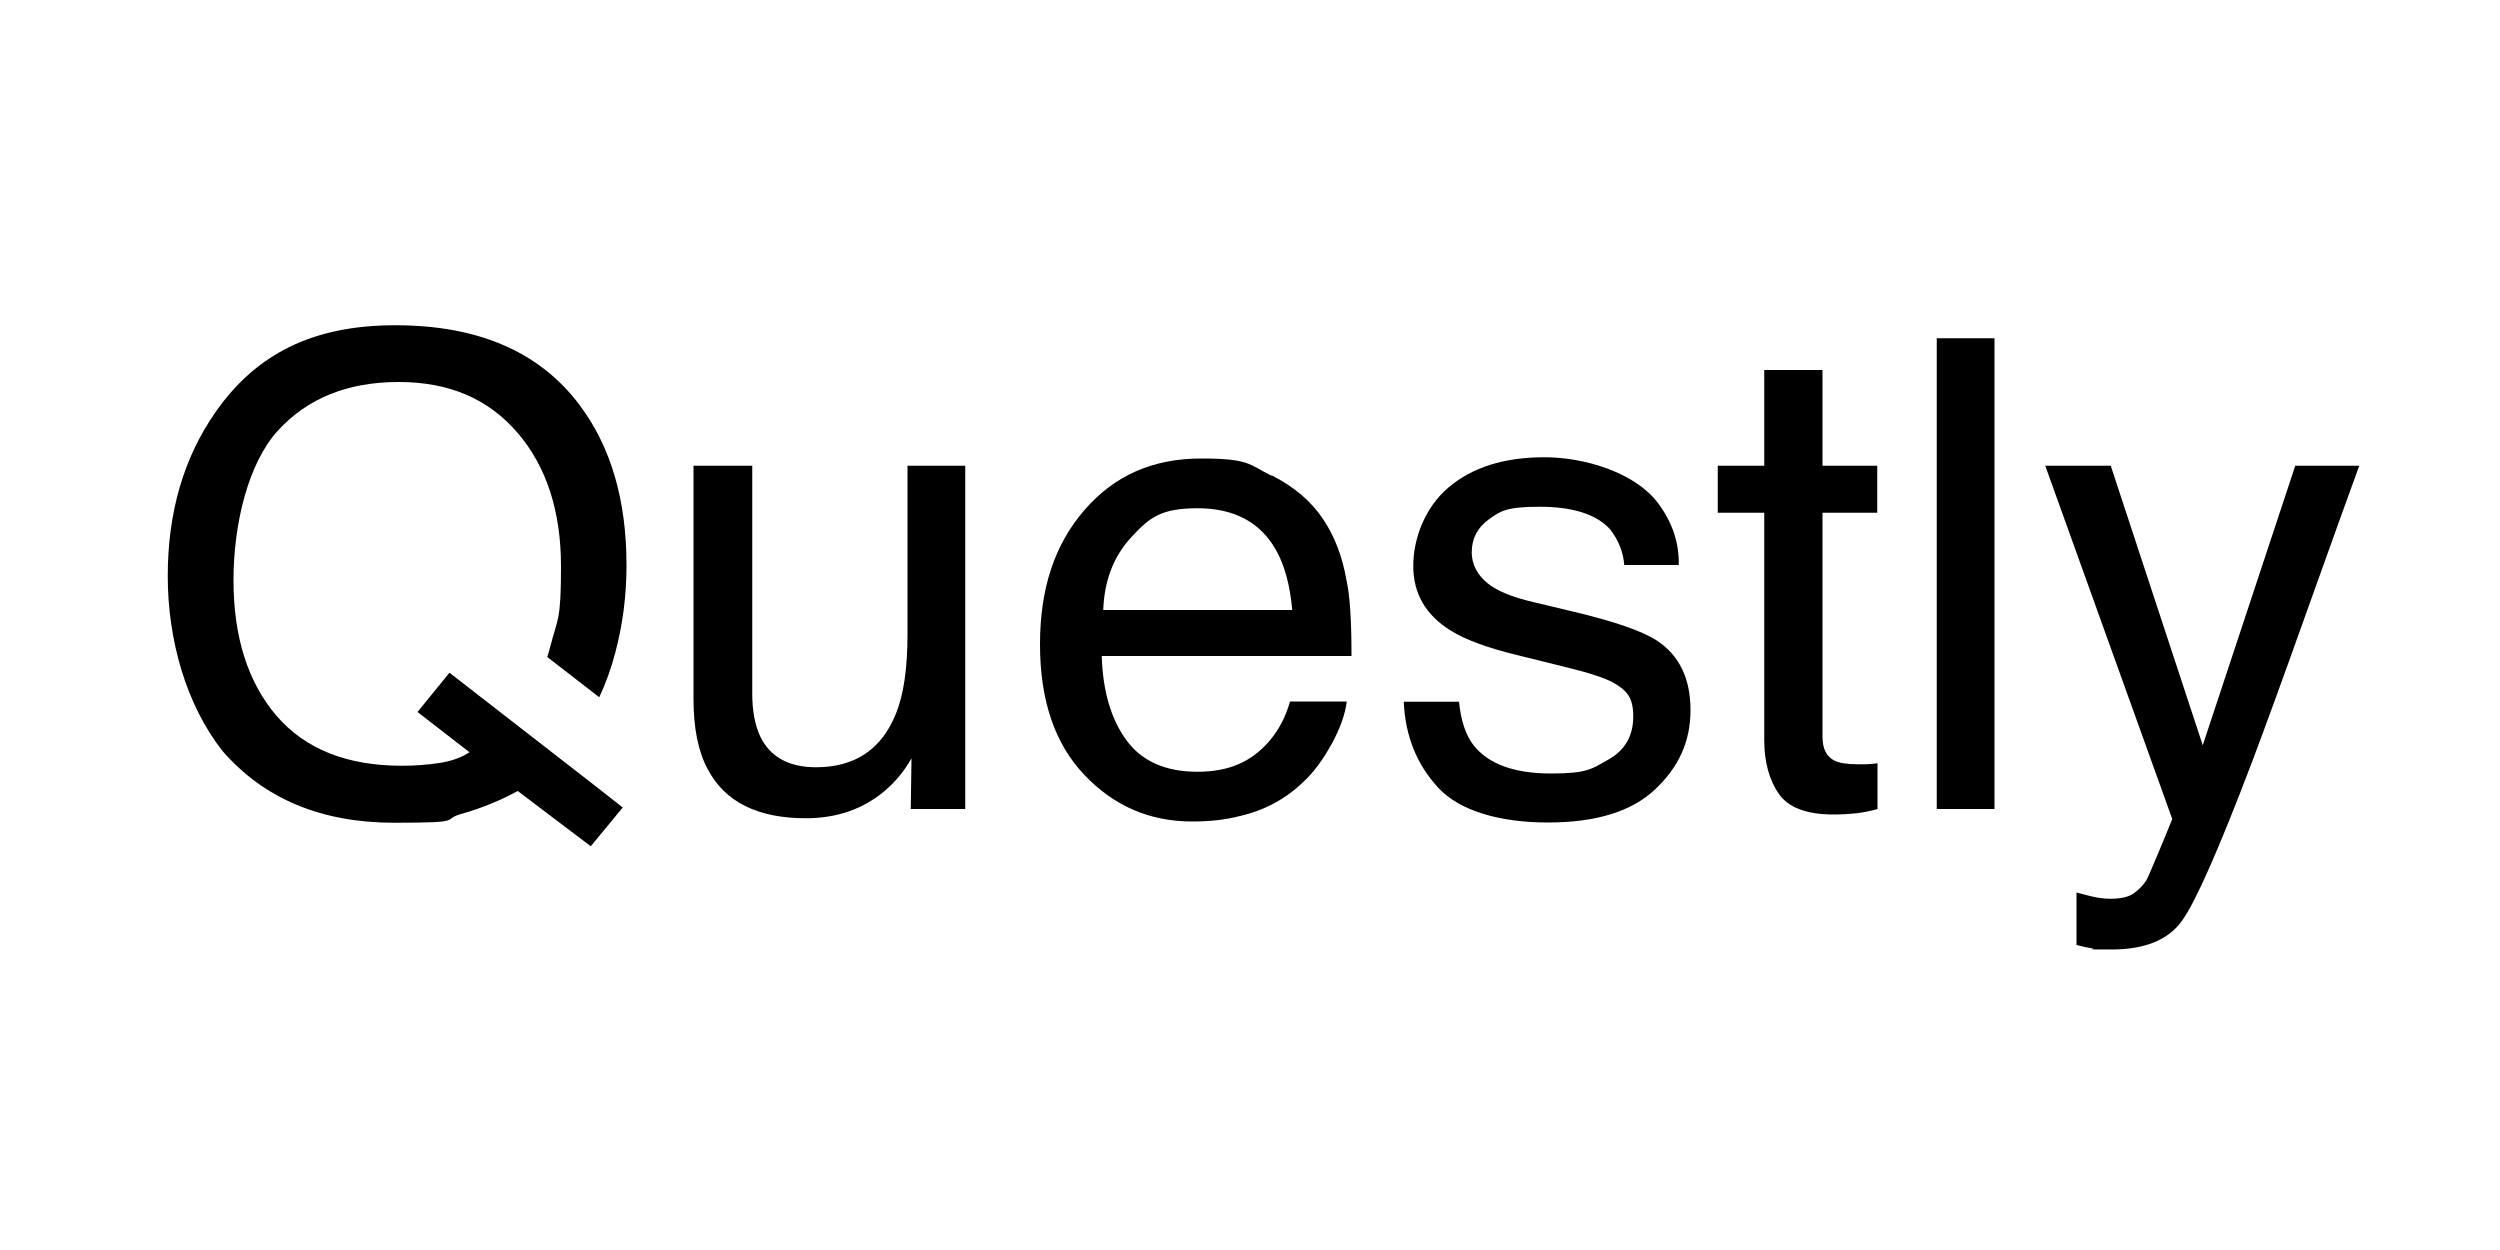
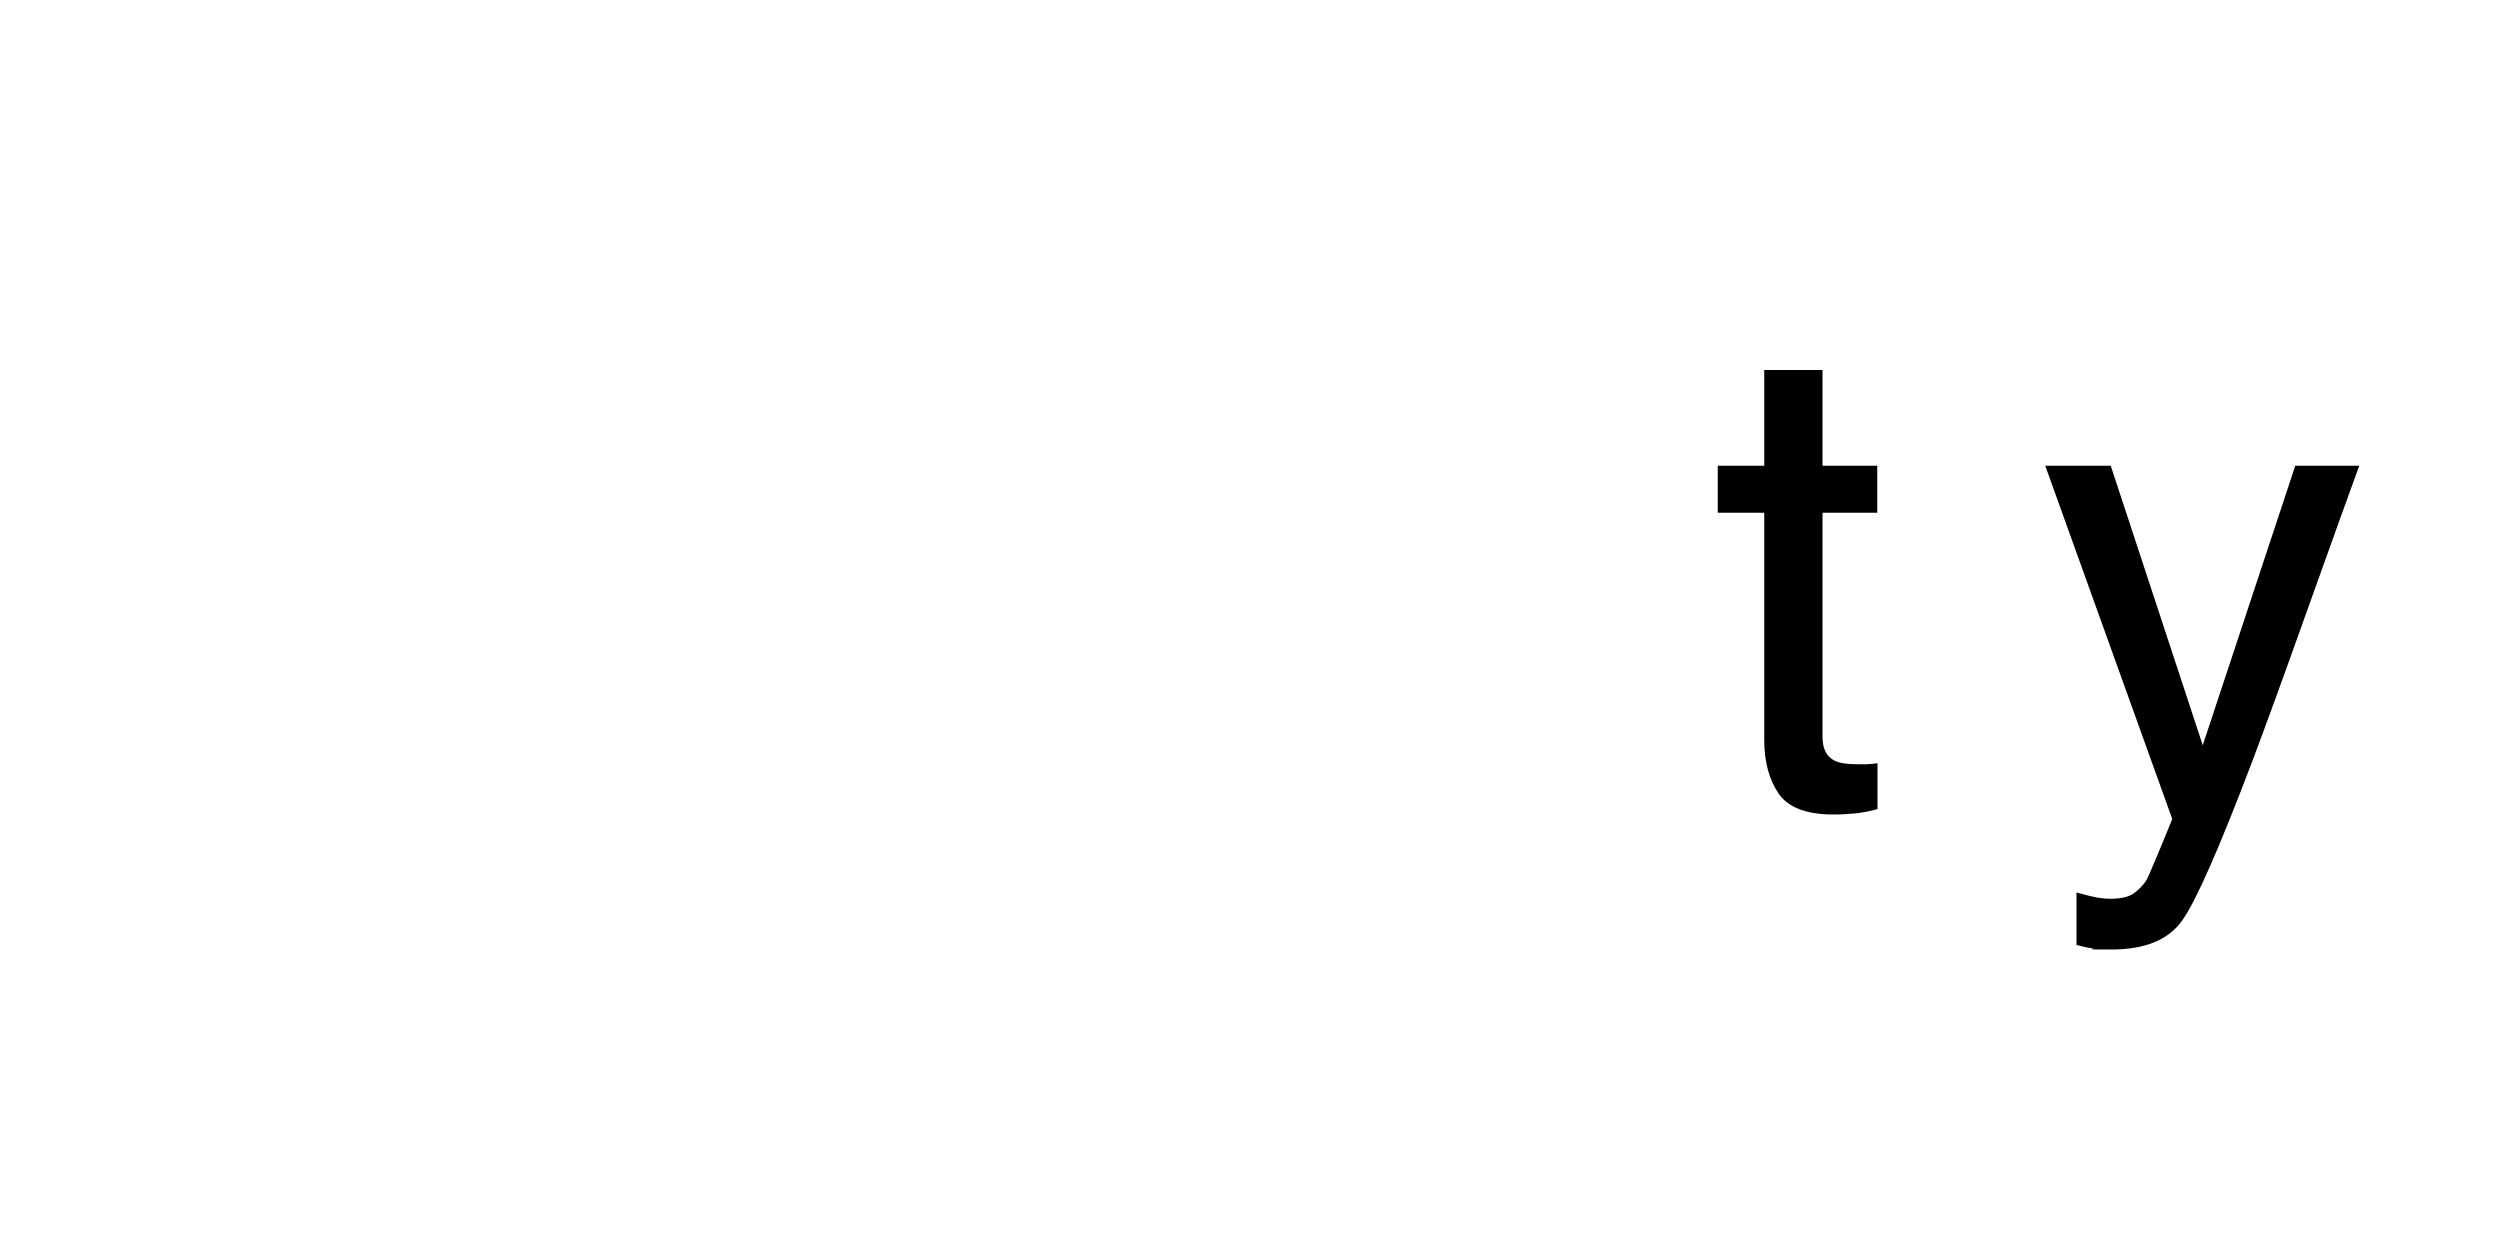
<svg xmlns="http://www.w3.org/2000/svg" id="Layer_1" version="1.1" viewBox="0 0 1000 500">
-   <path d="M179.7,269.2l-12.7,15.6,20.8,16.1c-3.4,2.2-7.4,3.6-12.1,4.3-4.6.7-9.6,1.1-14.9,1.1-22.1,0-38.8-6.7-50.3-20.1-11.4-13.4-17.1-31.5-17.1-54.1s5.9-46.9,17.8-59.9c11.9-13,28-19.4,48.3-19.4s35.9,6.8,47.5,20.3,17.4,31.4,17.4,53.5-1.4,20.7-4.2,31.7c-.4,1.5-.8,3-1.3,4.5l20.8,16.1c2.6-5.5,4.7-11.4,6.4-17.8,3-11.2,4.5-22.9,4.5-35,0-26-6.2-47.3-18.7-64-16-21.4-40.6-32-73.8-32s-55.8,11.6-72,34.9c-12.6,18.1-19,39.9-19,65.4s7.3,51.4,21.9,70c16.6,19.1,39.5,28.7,68.7,28.7s18.6-1.2,26.7-3.5c8.2-2.3,15.7-5.4,22.7-9.2l29.2,22.1,12.8-15.5-12.5-9.8-56.8-44.1h0Z" />
-   <path d="M300.9,186.3v91.1c0,7,1.1,12.7,3.2,17.2,4,8.2,11.4,12.3,22.3,12.3,15.6,0,26.3-7.2,32-21.5,3.1-7.7,4.6-18.2,4.6-31.7v-67.4h23.1v137.3h-21.8l.3-20.3c-2.9,5.2-6.6,9.6-10.9,13.2-8.6,7.2-19.1,10.8-31.4,10.8-19.2,0-32.3-6.5-39.2-19.6-3.8-7-5.7-16.4-5.7-28.1v-93.3h23.6-.1Z" />
-   <path d="M508.6,190.1c9.1,4.6,16,10.5,20.8,17.8,4.6,6.9,7.6,15,9.2,24.2,1.4,6.3,2,16.4,2,30.3h-99.9c.4,14,3.7,25.2,9.8,33.6,6.1,8.4,15.6,12.7,28.4,12.7s21.5-4,28.6-12c4-4.6,6.8-10,8.5-16.1h22.7c-.6,5-2.6,10.7-6,16.9-3.4,6.2-7.1,11.3-11.3,15.2-7,6.8-15.6,11.5-25.8,13.8-5.5,1.4-11.7,2.1-18.7,2.1-17,0-31.4-6.2-43.2-18.7-11.8-12.4-17.7-29.8-17.7-52.2s5.9-40,17.8-53.7c11.9-13.8,27.4-20.6,46.6-20.6s19.1,2.3,28.2,6.9v-.2ZM516.9,244c-.9-10-3.1-18-6.5-24-6.3-11.1-16.7-16.7-31.4-16.7s-19.3,3.8-26.4,11.5c-7.1,7.6-10.9,17.4-11.3,29.2h75.6Z" />
-   <path d="M583.6,280.5c.7,7.7,2.7,13.6,5.9,17.7,5.9,7.4,16.2,11.2,30.9,11.2s16.4-1.9,23-5.6,9.9-9.5,9.9-17.2-2.6-10.4-7.9-13.5c-3.4-1.9-10.1-4.1-20.1-6.5l-18.6-4.6c-11.9-2.9-20.7-6.2-26.3-9.7-10.1-6.2-15.1-14.9-15.1-25.9s4.7-23.5,14.2-31.5,22.2-12,38.3-12,36.1,6.1,45.3,18.2c5.8,7.7,8.6,16,8.4,24.9h-21.8c-.4-5.2-2.3-9.9-5.6-14.2-5.4-6-14.8-9.1-28.2-9.1s-15.7,1.7-20.3,5-6.9,7.7-6.9,13.2,3,10.7,9.1,14.3c3.5,2.1,8.6,4,15.4,5.6l15.5,3.7c16.9,4,28.2,7.9,34,11.7,9,5.9,13.5,15.2,13.5,27.8s-4.7,22.8-14.1,31.7c-9.4,8.9-23.7,13.3-42.9,13.3s-35.3-4.6-43.9-13.9-13.2-20.7-13.8-34.4h22.2v-.2Z" />
  <path d="M705.7,148h23.3v38.3h21.9v18.8h-21.9v89.6c0,4.8,1.6,8,4.9,9.6,1.8.9,4.8,1.4,9,1.4s2.3,0,3.6,0,2.8-.2,4.5-.4v18.3c-2.6.8-5.4,1.3-8.3,1.7-2.9.3-6,.5-9.3.5-10.8,0-18.1-2.8-21.9-8.3-3.8-5.5-5.8-12.7-5.8-21.5v-90.9h-18.6v-18.8h18.6v-38.3h0Z" />
-   <path d="M774.7,135.3h23.1v188.3h-23.1v-188.3Z" />
  <path d="M918.2,186.3h25.5c-3.2,8.8-10.5,28.9-21.7,60.3-8.4,23.6-15.4,42.8-21,57.7-13.3,35-22.7,56.4-28.2,64-5.5,7.7-14.9,11.5-28.2,11.5s-5.7-.1-7.5-.4-3.9-.7-6.5-1.4v-21c4,1.1,6.9,1.8,8.7,2.1,1.8.3,3.4.4,4.7.4,4.3,0,7.4-.7,9.4-2.1s3.7-3.1,5.1-5.2c.4-.7,2-4.2,4.6-10.5s4.6-11,5.8-14.1l-50.8-141.3h26.2l36.8,111.8,37-111.8h.1Z" />
</svg>